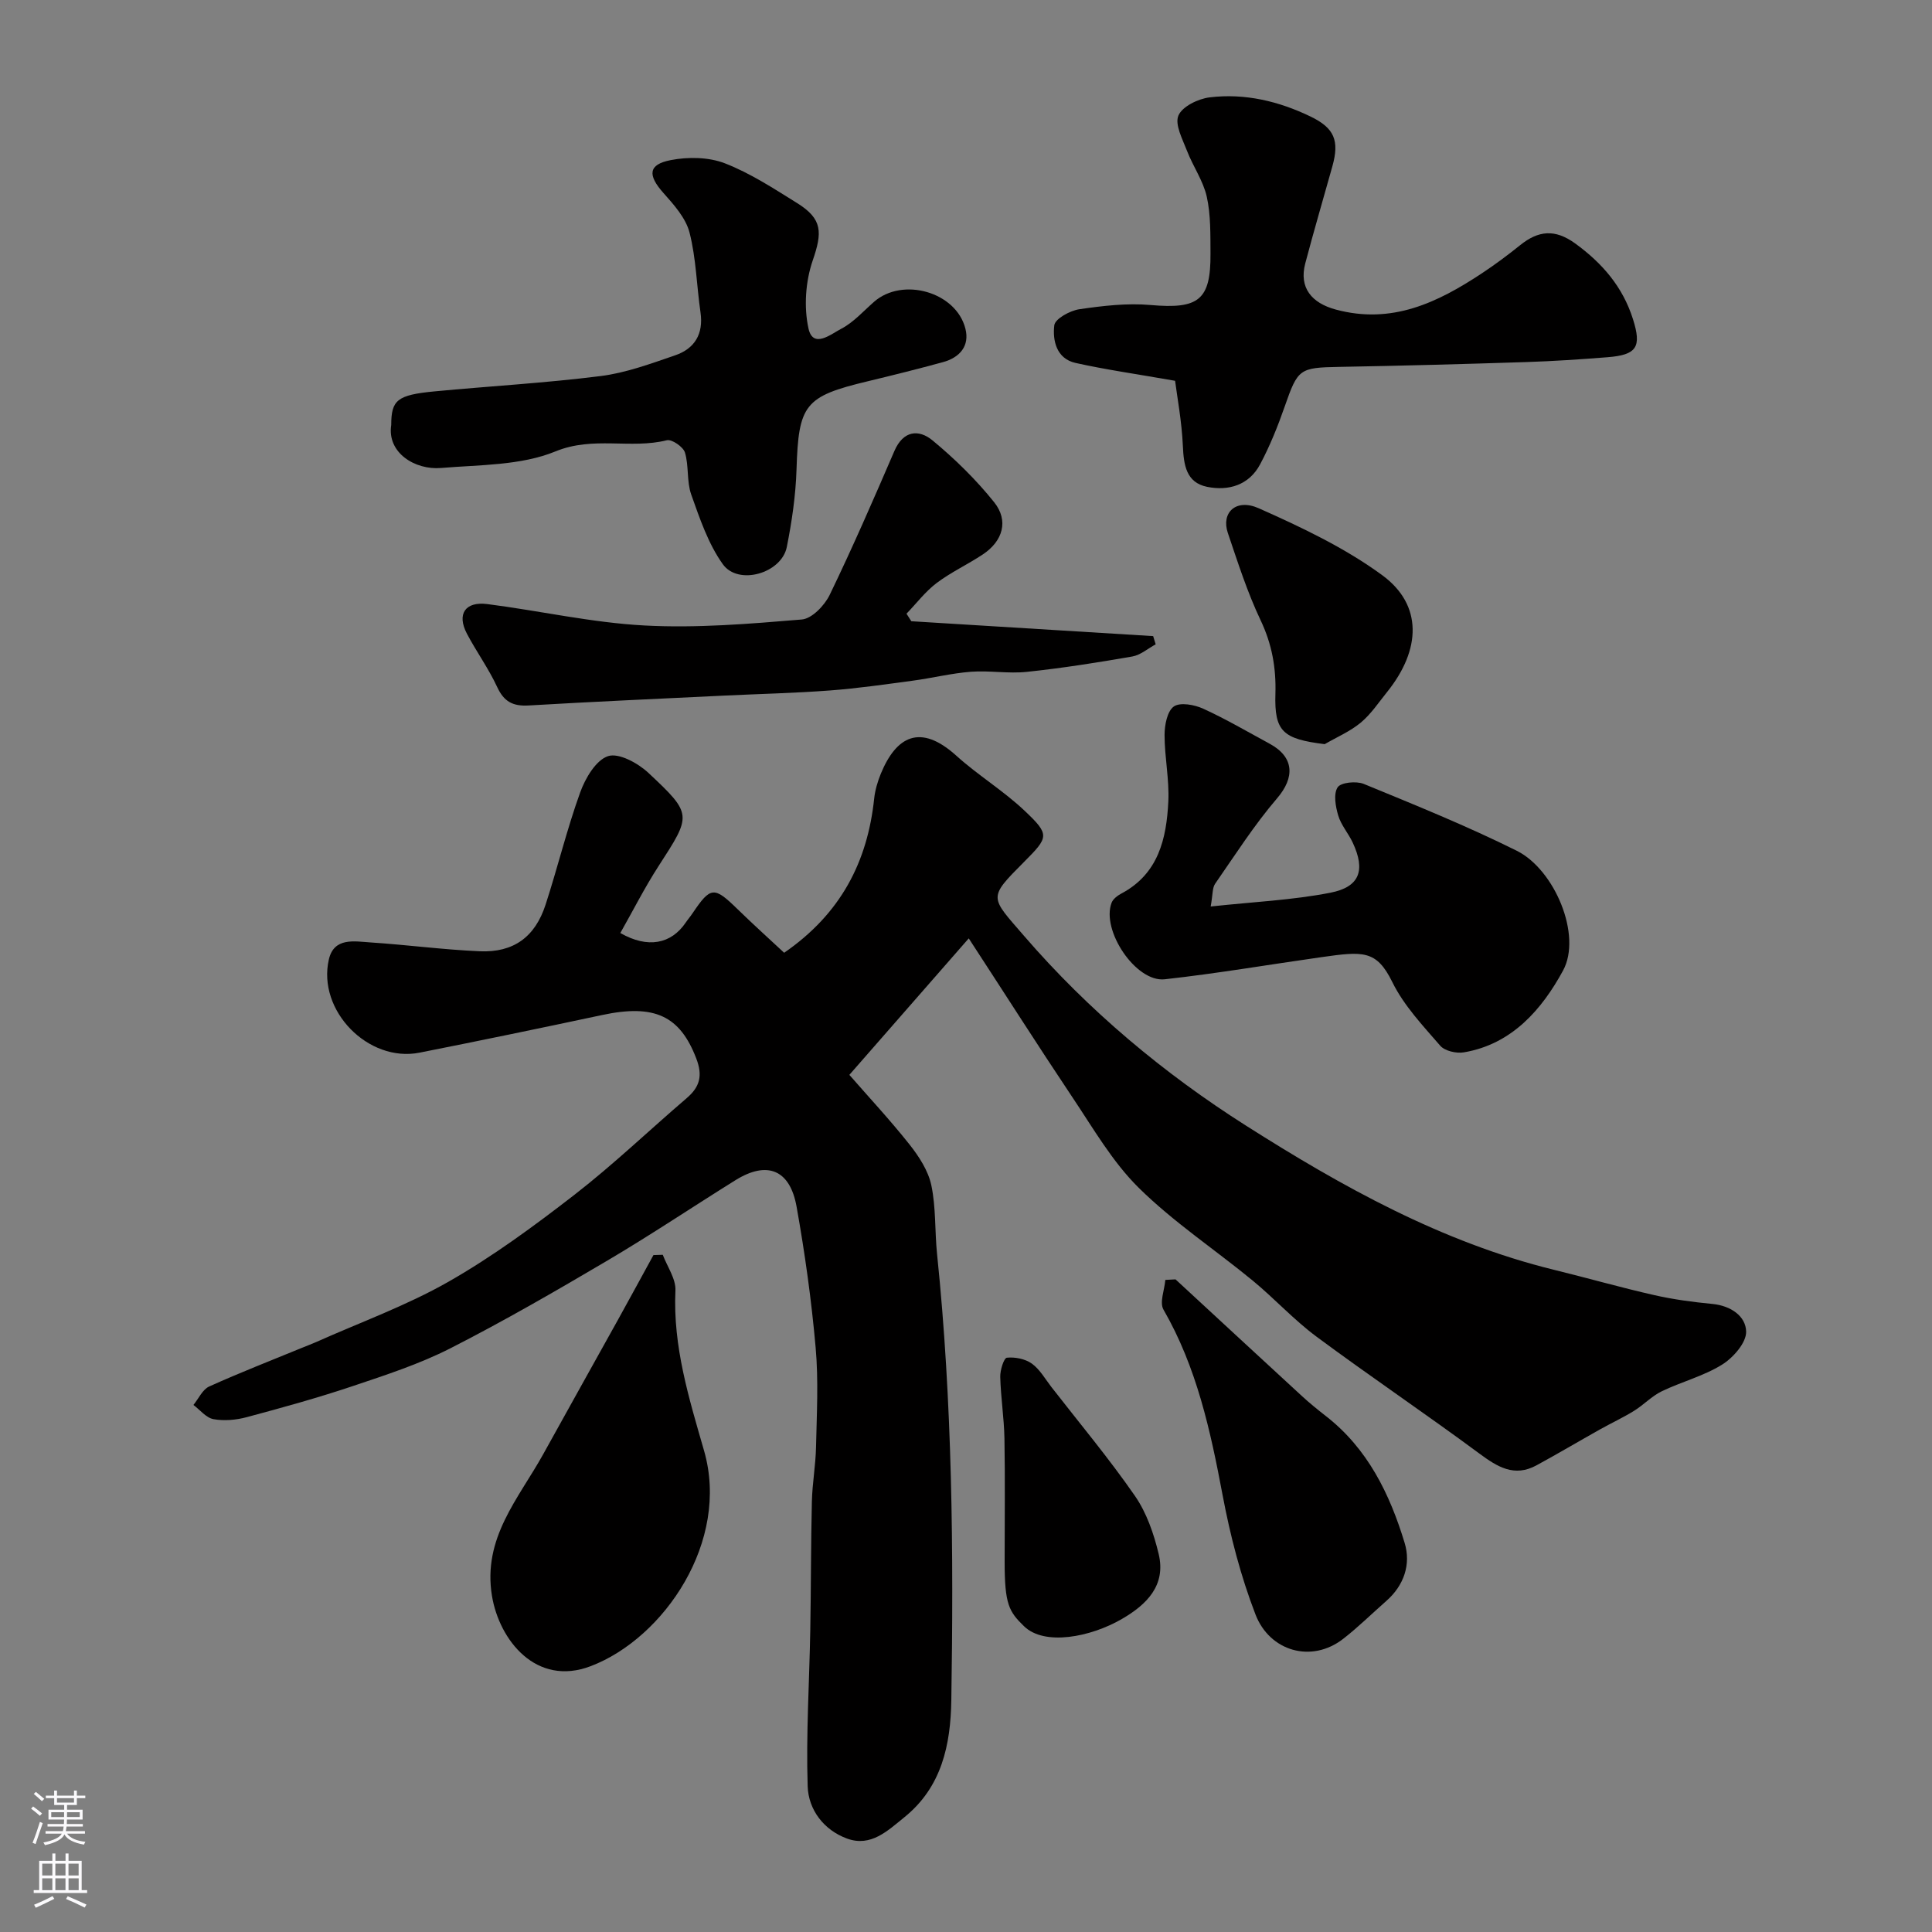
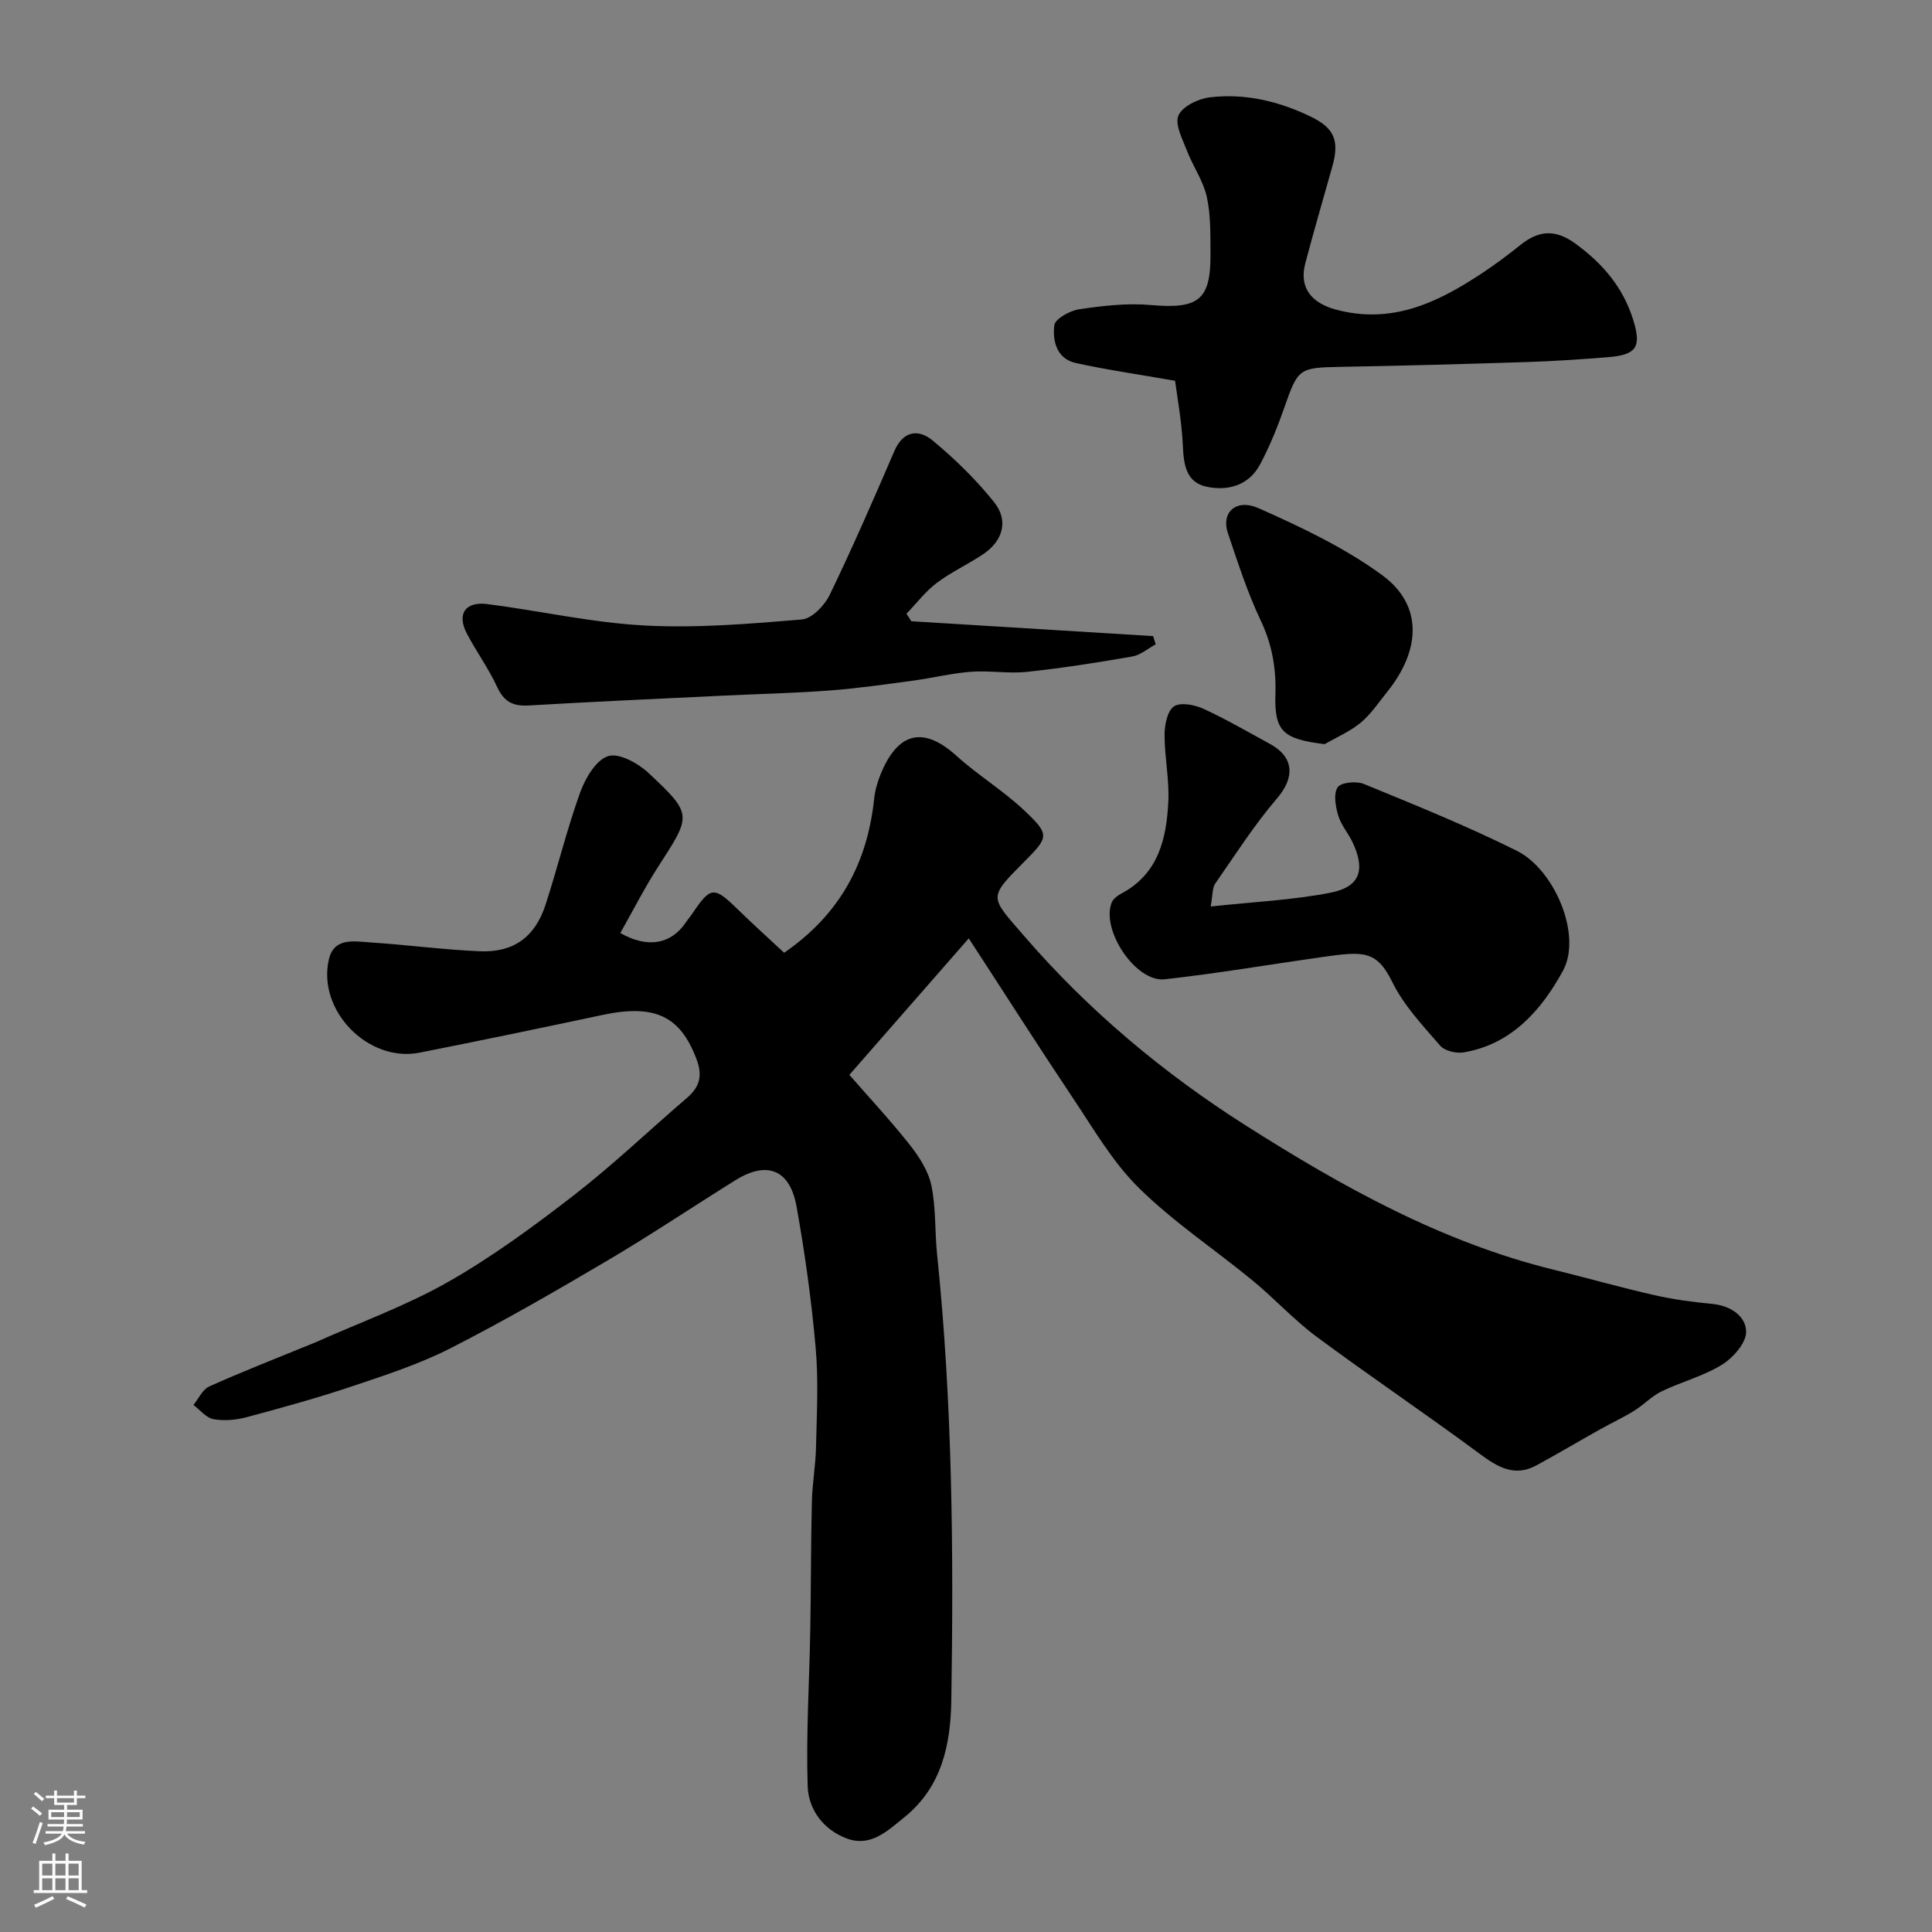
<svg xmlns="http://www.w3.org/2000/svg" enable-background="new 0 0 400 400" viewBox="0 0 400 400">
  <rect x="0" y="0" width="400" height="400" fill="#808080" stroke="none" />
  <g fill="#010000">
    <path d="m200.57 194.28c-8.33 9.52-16.09 18.4-24.72 28.26 3.92 4.5 8.4 9.3 12.46 14.42 1.96 2.48 3.87 5.42 4.51 8.43.98 4.63.7 9.51 1.19 14.26 3.18 30.73 3.44 61.55 2.95 92.39-.15 9.23-1.98 17.95-9.72 24.2-3.45 2.79-6.93 6.2-11.83 4.43-4.86-1.76-8.03-5.99-8.19-10.83-.35-10.78.35-21.6.54-32.4.16-8.85.12-17.71.33-26.56.09-3.77.78-7.52.86-11.29.15-6.86.53-13.77-.08-20.59-.86-9.76-2.22-19.5-3.94-29.14-1.37-7.73-6.12-9.59-12.67-5.51-8.86 5.52-17.53 11.34-26.51 16.64-10.68 6.3-21.43 12.52-32.48 18.15-6.44 3.28-13.43 5.55-20.31 7.86-7.21 2.42-14.57 4.45-21.92 6.42-2.18.58-4.65.8-6.85.4-1.51-.28-2.77-1.91-4.14-2.94 1.07-1.31 1.88-3.2 3.26-3.82 6.37-2.88 12.89-5.41 19.36-8.07.9-.37 1.82-.71 2.71-1.1 9.19-4.11 18.76-7.56 27.47-12.52 9.17-5.23 17.77-11.56 26.13-18.04 8.05-6.25 15.45-13.34 23.2-19.98 2.73-2.34 3.34-4.66 1.97-8.22-3.37-8.78-8.59-11.31-19.49-8.98-12.58 2.68-25.17 5.29-37.79 7.79-10.62 2.11-21.23-8.71-18.78-19.31 1.07-4.61 5.28-3.73 8.61-3.51 7.54.49 15.05 1.5 22.6 1.83 7.01.31 11.47-2.94 13.65-9.63 2.51-7.72 4.42-15.64 7.17-23.26 1.06-2.94 3.26-6.68 5.77-7.51 2.22-.73 6.21 1.45 8.36 3.47 9.18 8.6 8.94 8.7 2.08 19.32-2.88 4.46-5.28 9.22-7.9 13.83 5.69 3.26 10.53 2.28 13.54-2.16.46-.68 1-1.3 1.45-1.98 3.72-5.51 4.43-5.53 9.27-.81 3.26 3.18 6.65 6.23 9.66 9.04 11.76-8.11 17.26-18.85 18.64-31.94.19-1.76.72-3.53 1.39-5.17 3.16-7.63 8.1-10.49 15.63-3.68 4.48 4.05 9.76 7.25 14.14 11.4 5.24 4.96 4.99 5.44-.12 10.57-7.56 7.59-7.06 7.16 0 15.34 13.35 15.47 28.93 28.47 45.94 39.27 19.84 12.6 40.53 24.15 63.77 29.85 6.93 1.7 13.79 3.66 20.75 5.24 3.96.9 8.03 1.44 12.07 1.83 3.79.37 6.91 2.53 6.96 5.75.03 2.31-2.7 5.4-5.01 6.83-3.83 2.37-8.38 3.53-12.48 5.51-2.06 1-3.72 2.8-5.69 4.02-2.29 1.42-4.75 2.56-7.11 3.88-4.38 2.46-8.7 5.02-13.11 7.42-4.6 2.5-8.08.34-11.85-2.45-11.12-8.23-22.6-15.96-33.7-24.19-4.68-3.47-8.67-7.86-13.18-11.58-7.84-6.45-16.41-12.12-23.6-19.21-5.48-5.4-9.47-12.38-13.82-18.86-7.04-10.53-13.85-21.23-21.4-32.81z" />
    <path d="m243.29 78.84c-8.07-1.42-14.4-2.31-20.62-3.7-3.94-.88-4.77-4.64-4.39-7.79.16-1.35 3.26-3.05 5.21-3.33 4.86-.71 9.87-1.3 14.73-.87 9.91.87 12.47-.97 12.4-10.65-.03-3.94.07-7.98-.77-11.77-.74-3.31-2.86-6.29-4.1-9.52-.92-2.39-2.56-5.43-1.77-7.29.79-1.87 4.08-3.47 6.45-3.76 7.3-.89 14.33.79 20.93 3.98 4.9 2.37 5.98 4.96 4.5 10.27-1.87 6.71-3.85 13.4-5.62 20.13-1.33 5.03 1.32 8.2 6.32 9.55 11.6 3.13 21.09-1.44 30.27-7.52 2.72-1.8 5.35-3.76 7.9-5.81 3.76-3.03 7.2-3.4 11.39-.36 5.64 4.1 9.86 9 11.97 15.68 1.82 5.76.81 7.4-5.27 7.88-5.59.44-11.19.82-16.79 1-12.92.42-25.84.77-38.77 1-8.22.15-8.55.4-11.25 8.13-1.43 4.11-3.07 8.2-5.11 12.03-2.29 4.32-6.54 5.58-11 4.67-4.32-.89-4.82-4.51-5-8.46-.23-5.11-1.19-10.21-1.61-13.49z" />
-     <path d="m81 87.98c.01-5.16 1.22-6.21 8.98-6.95 11.46-1.09 22.96-1.73 34.37-3.17 5.24-.66 10.37-2.56 15.42-4.29 4.05-1.38 5.91-4.42 5.26-8.9-.8-5.51-.9-11.17-2.27-16.52-.77-3-3.22-5.75-5.39-8.18-3.29-3.69-3.21-5.91 1.49-6.82 3.6-.7 7.86-.64 11.21.66 5.27 2.04 10.13 5.23 14.97 8.24 5.3 3.3 5.22 6.08 3.22 11.89-1.49 4.34-1.85 9.63-.87 14.08.95 4.28 4.73 1.1 6.74.07 2.56-1.32 4.61-3.66 6.84-5.61 5.91-5.17 16.96-2.05 18.9 5.54.93 3.62-1.17 6.01-4.65 6.96-5.17 1.41-10.36 2.71-15.57 3.96-13.1 3.13-14.32 4.82-14.74 18.27-.17 5.37-.96 10.76-2.01 16.04-1.09 5.46-10.05 8.04-13.25 3.56-3.02-4.22-4.77-9.45-6.54-14.42-.96-2.71-.46-5.92-1.3-8.7-.35-1.17-2.72-2.8-3.75-2.54-7.54 1.88-15.22-.91-23.06 2.31-7.17 2.94-15.71 2.76-23.69 3.43-5.35.46-11.21-3.12-10.31-8.91z" />
    <path d="m250.66 187.68c8.88-.96 16.94-1.32 24.77-2.85 6.15-1.2 7.3-4.69 4.63-10.39-.89-1.91-2.4-3.6-2.99-5.58-.56-1.87-1.02-4.48-.13-5.85.67-1.03 3.86-1.34 5.41-.71 10.66 4.38 21.37 8.71 31.68 13.84 7.85 3.91 13.55 17.51 9.58 24.81-4.34 7.97-10.54 15.25-20.55 16.93-1.55.26-3.94-.29-4.88-1.38-3.6-4.16-7.54-8.32-9.92-13.18-3.29-6.7-6.1-6.36-14.68-5.15-10.81 1.53-21.59 3.38-32.44 4.58-5.98.66-13.2-10.15-10.99-15.86.31-.79 1.23-1.47 2.03-1.9 7.69-4.09 9.33-11.38 9.71-19.05.22-4.57-.78-9.18-.78-13.77 0-2.05.55-4.93 1.92-5.9 1.32-.92 4.28-.37 6.09.46 4.71 2.15 9.2 4.79 13.76 7.26 5.11 2.77 5.22 6.99 1.52 11.3-4.73 5.52-8.68 11.72-12.84 17.71-.57.85-.45 2.18-.9 4.68z" />
    <path d="m188.68 128.62c16.69 1.03 33.38 2.05 50.07 3.08.17.57.35 1.13.52 1.7-1.61.87-3.13 2.22-4.84 2.52-7.24 1.26-14.51 2.41-21.82 3.18-3.82.41-7.75-.31-11.59-.02-4.04.31-8.02 1.31-12.05 1.85-5.69.76-11.39 1.59-17.11 2.02-7.25.55-14.53.71-21.8 1.06-13.54.66-27.08 1.25-40.6 2.05-3.26.19-5.11-.77-6.52-3.81-1.77-3.83-4.3-7.31-6.27-11.05-2.13-4.05-.38-6.72 4.24-6.13 10.86 1.39 21.63 3.85 32.52 4.43 10.81.58 21.74-.34 32.57-1.24 2.1-.17 4.72-2.91 5.78-5.1 4.74-9.8 9.09-19.8 13.4-29.8 1.84-4.26 5.06-4.52 7.89-2.18 4.63 3.83 9.01 8.12 12.76 12.8 3.06 3.83 1.8 8.05-2.35 10.81-3.12 2.07-6.58 3.67-9.55 5.91-2.35 1.77-4.18 4.22-6.25 6.36.35.52.68 1.04 1 1.56z" />
-     <path d="m137.22 259.79c.93 2.47 2.74 4.99 2.62 7.41-.54 11.55 2.82 22.35 5.93 33.16 5.39 18.72-8.25 38.78-23.44 44.59-11.31 4.33-18.95-5.37-20.47-14.51-1.99-12.03 5.51-20.17 10.61-29.37 5.11-9.24 10.27-18.46 15.4-27.69 2.49-4.5 4.95-9.02 7.42-13.53.64-.03 1.29-.04 1.93-.06z" />
-     <path d="m243.38 264.88c8.72 8.06 17.43 16.12 26.17 24.16 1.56 1.44 3.22 2.78 4.89 4.09 8.72 6.75 13.3 16.18 16.38 26.33 1.33 4.38-.11 8.77-3.81 12.01-2.97 2.61-5.79 5.4-8.9 7.82-6.58 5.13-15.24 2.58-18.17-5.02-3.07-7.95-5.24-16.36-6.82-24.75-2.51-13.33-5.35-26.43-12.23-38.37-.86-1.49.21-4.08.38-6.16.71-.04 1.41-.07 2.11-.11z" />
-     <path d="m208 323.35c0-8.51.11-17.02-.04-25.52-.08-4.26-.76-8.5-.87-12.76-.04-1.38.75-3.9 1.37-3.97 1.69-.18 3.8.24 5.17 1.22 1.66 1.19 2.76 3.18 4.06 4.86 5.81 7.47 11.9 14.75 17.28 22.52 2.42 3.49 3.92 7.85 4.92 12.03 1.56 6.51-2.48 10.49-7.63 13.47-6.47 3.75-16.02 5.62-20.25 1.49-3.11-3.02-4.01-4.5-4.01-13.34z" />
    <path d="m274.26 154.07c-8.67-1.07-10.44-2.62-10.2-10.43.16-5.37-.71-10.26-3.05-15.19-2.76-5.81-4.73-12-6.8-18.11-1.42-4.2 1.67-7.21 6.4-5.11 8.86 3.94 17.82 8.18 25.58 13.87 8.36 6.13 8.07 15.39.97 24.2-1.75 2.17-3.33 4.57-5.44 6.32-2.19 1.82-4.94 2.99-7.46 4.45z" />
  </g>
  <path d="m6.44 374.46.42-.45c.65.47 1.27.95 1.85 1.44l-.45.49c-.65-.56-1.25-1.06-1.82-1.48m.93 7.33-.63-.26c.55-1.36 1.05-2.8 1.52-4.33.19.1.38.19.59.27-.46 1.29-.95 2.73-1.48 4.32m-.38-10.38.44-.42c.43.34 1.01.82 1.74 1.44l-.49.49c-.53-.51-1.09-1.01-1.69-1.51m2.5.35h1.72v-1.04h.59v1.04h3.52v-1.04h.59v1.04h1.75v.53h-1.75v1.42h-2.03v.97h3.22v2.03h-3.24c0 .35-.01.66-.03.93h3.32v.53h-3.37c-.03.27-.08.58-.15.94h3.96v.53h-3.71c.67.92 1.93 1.48 3.79 1.68-.13.24-.23.44-.29.59-2.13-.38-3.48-1.08-4.04-2.12-.43.97-1.77 1.72-4.03 2.23-.09-.19-.2-.37-.33-.55 2.1-.42 3.37-1.03 3.81-1.83h-3.36v-.53h3.58c.08-.29.13-.61.16-.94h-3.33v-.53h3.39c.02-.27.04-.58.04-.93h-3.23v-2.03h3.25v-.97h-2.07v-1.42h-1.73zm1.12 3.44v1h2.65c.01-.3.02-.44.01-.4v-.25-.35zm1.19-2h3.52v-.91h-3.52zm4.71 2h-2.63v.59c0 .15-.01.28-.01.4h2.64z" fill="#fbfafc" />
  <path d="m13.56 383.74h.63v1.52h2.72v6.07h1.13v.6h-11.06v-.6h1.13v-6.07h2.73v-1.52h.63v1.52h2.1v-1.52zm-2.69 8.83.38.56c-1.24.63-2.53 1.25-3.85 1.85-.1-.21-.21-.42-.34-.63 1.36-.55 2.63-1.15 3.81-1.78m-2.13-4.27h2.1v-2.45h-2.1zm0 3.04h2.1v-2.46h-2.1zm2.72-3.04h2.1v-2.45h-2.1zm0 3.04h2.1v-2.46h-2.1zm6.07 3.6c-1.41-.71-2.7-1.3-3.86-1.78l.35-.56c1.45.62 2.75 1.19 3.88 1.72zm-1.25-9.09h-2.1v2.45h2.1zm-2.09 5.49h2.1v-2.45h-2.1z" fill="#fbfafc" />
</svg>